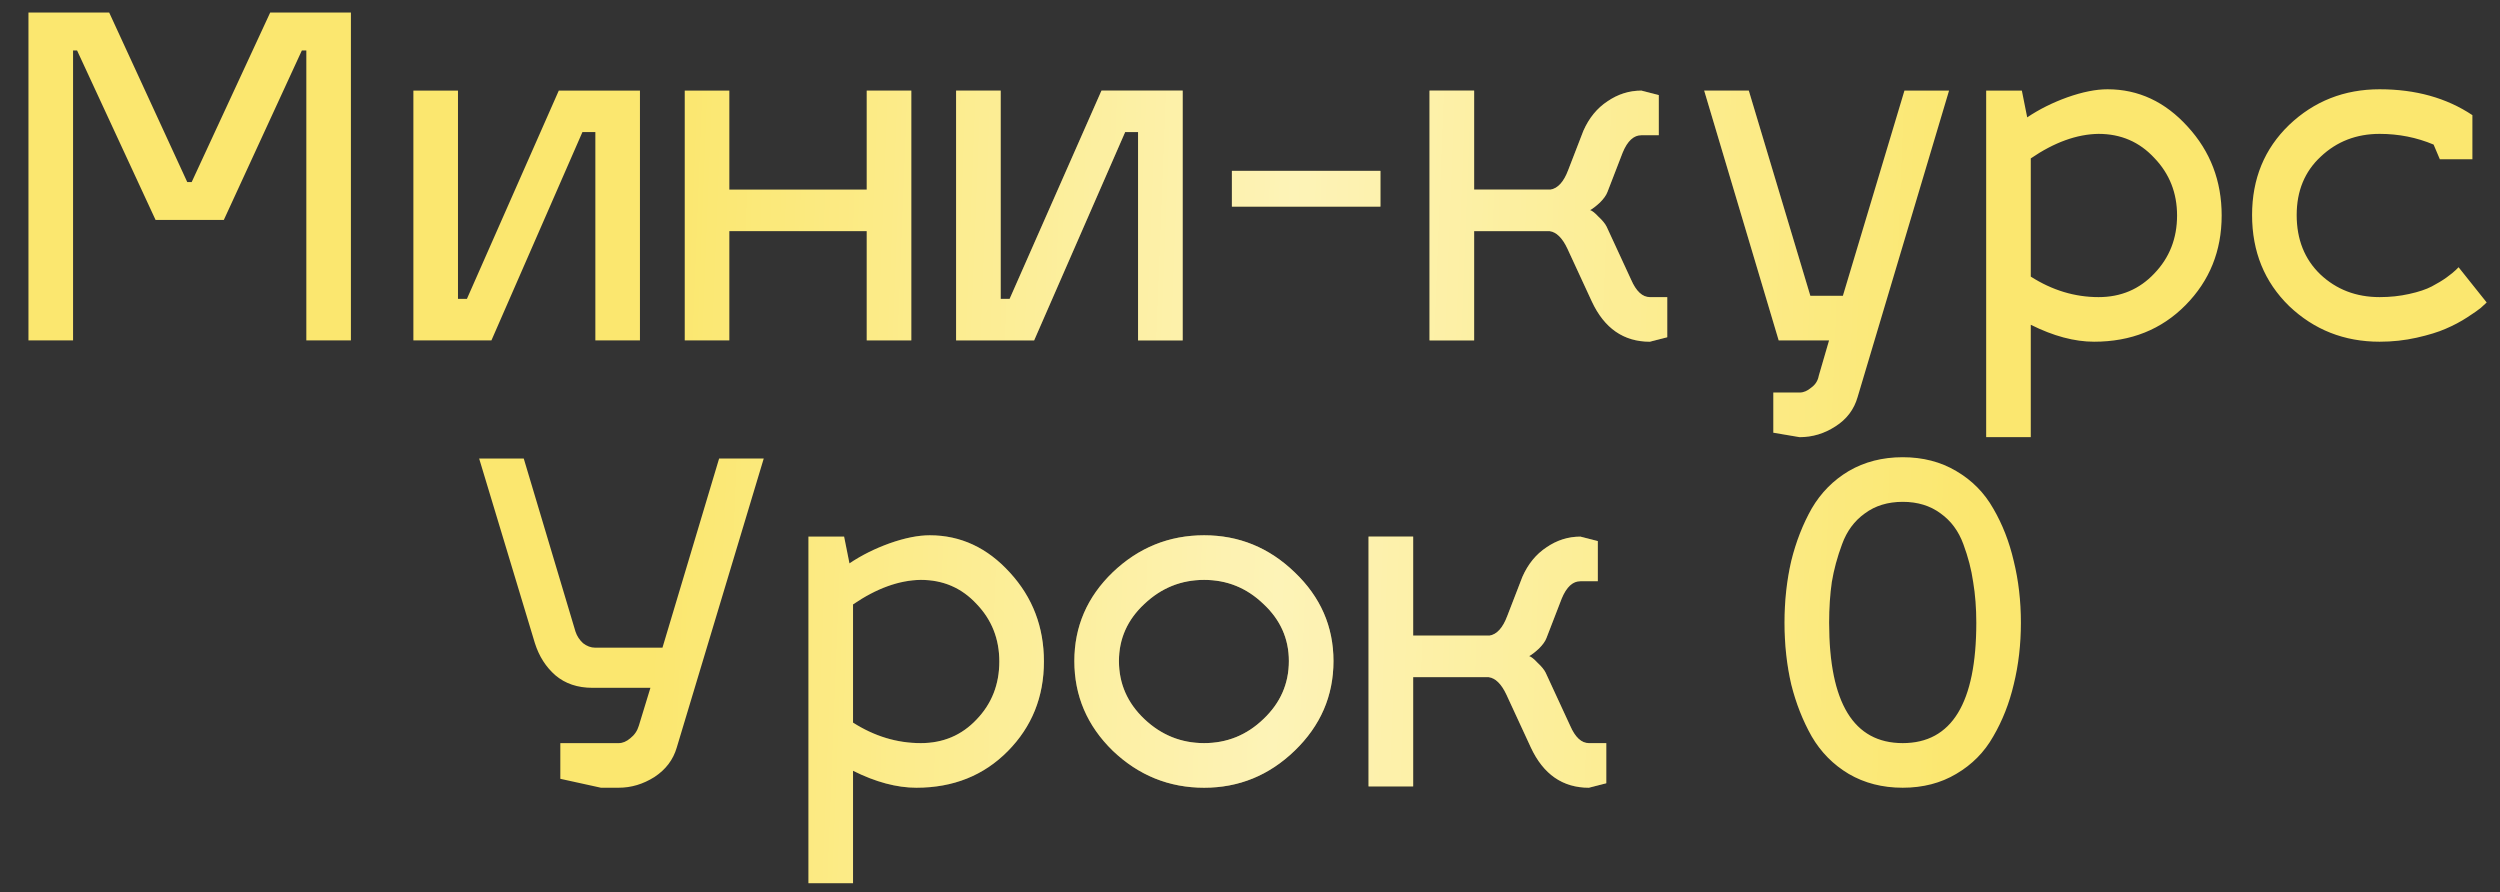
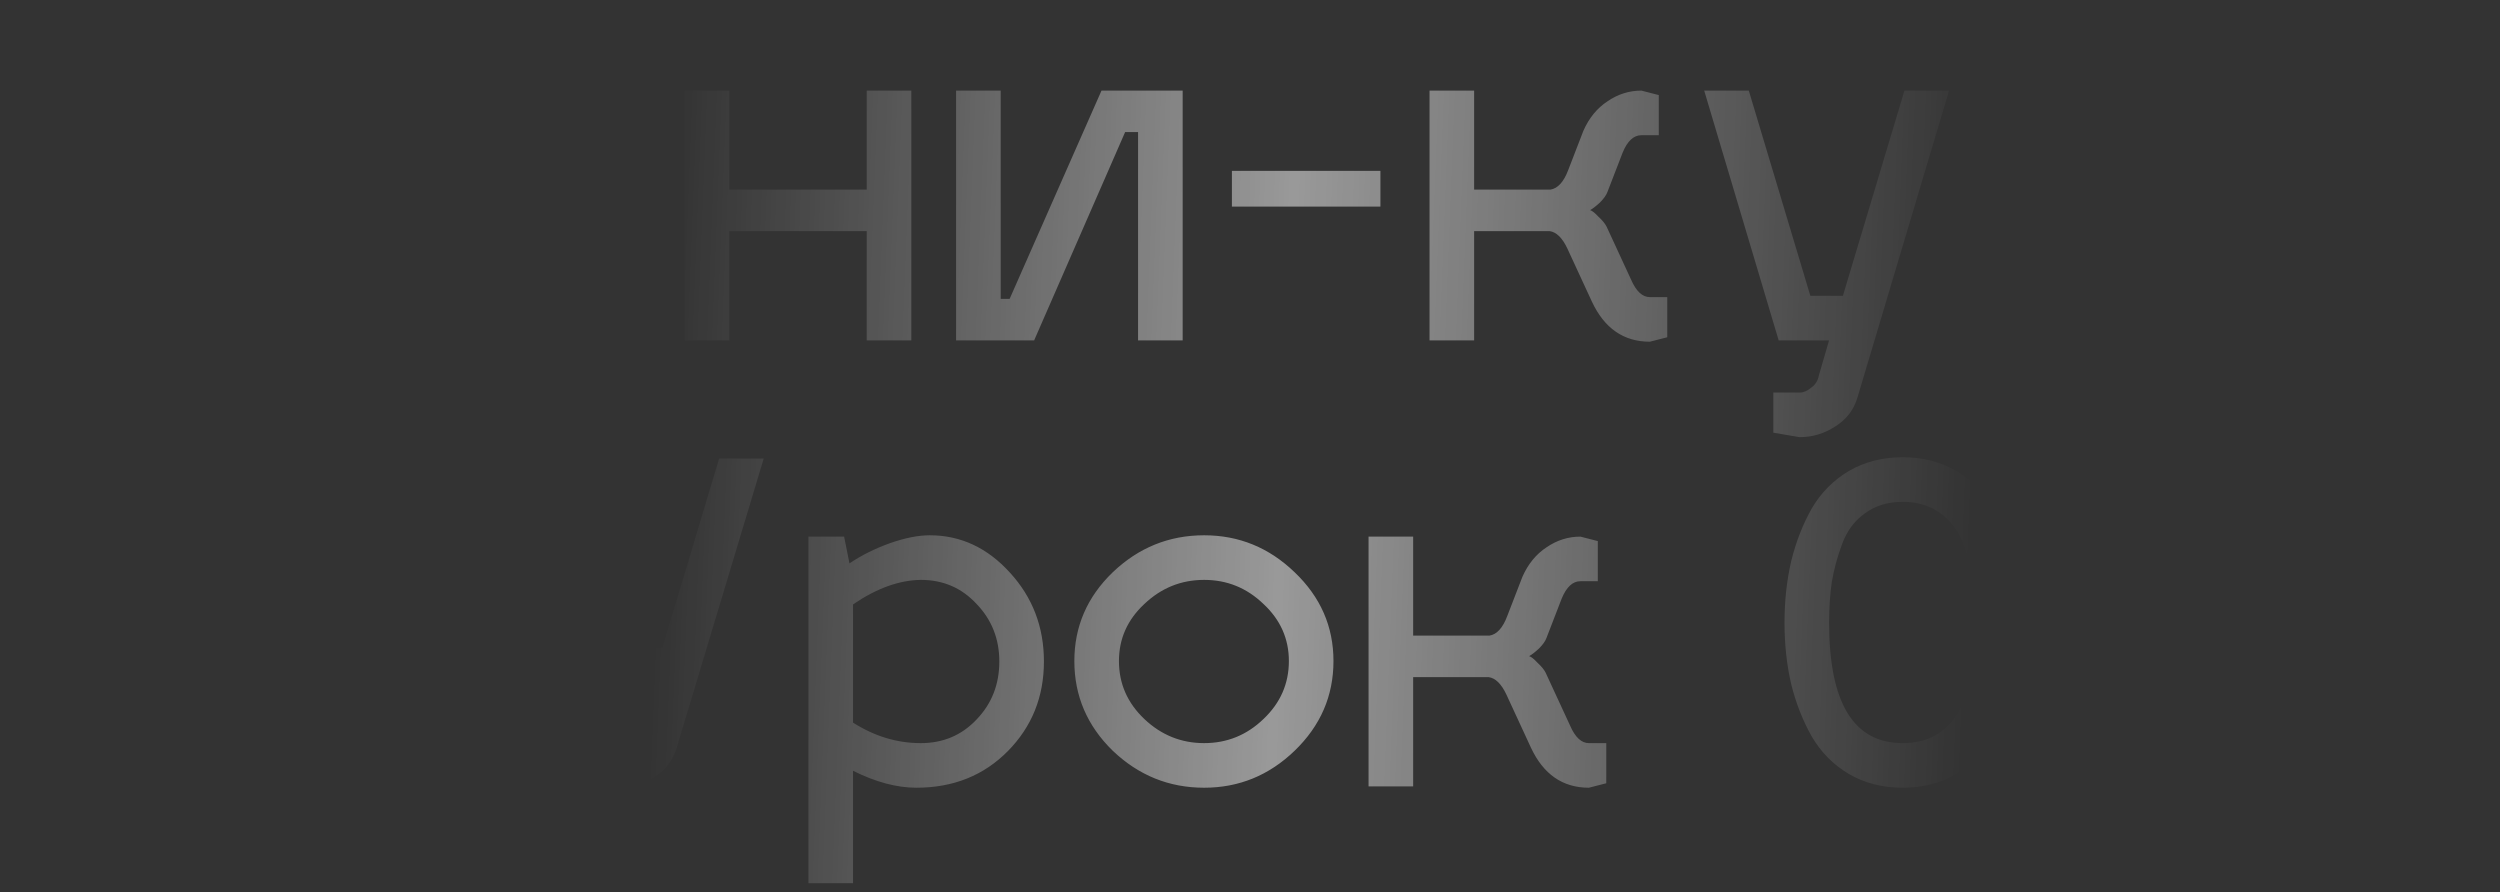
<svg xmlns="http://www.w3.org/2000/svg" width="213" height="76" viewBox="0 0 213 76" fill="none">
  <rect x="0" y="0" width="213" height="76" fill="#333333" stroke="none" />
-   <path d="M16.332 15.51L23.02 1.07H29.898V29H26.099V4.3H25.718L19.069 18.74H13.255L6.567 4.3H6.225V29H2.425V1.07H9.303L15.953 15.51H16.332ZM54.524 29H50.724V11.254H49.622L41.87 29H35.22V7.72H39.02V25.466H39.78L47.608 7.72H54.524V29ZM62.139 29H58.34V7.72H62.139V16.156H73.844V7.72H77.644V29H73.844V19.69H62.139V29ZM100.763 29H96.963V11.254H95.861L88.109 29H81.459V7.72H85.259V25.466H86.019L93.847 7.72H100.763V29ZM104.958 14.56H117.612V17.6H104.958V14.56ZM132.018 19.69H125.596V29H121.796V7.72H125.596V16.156H132.094C132.728 16.055 133.234 15.497 133.614 14.484L134.906 11.14C135.388 10.051 136.072 9.215 136.958 8.632C137.845 8.024 138.808 7.72 139.846 7.72L141.328 8.1V11.52H139.846C139.188 11.52 138.656 12.014 138.25 13.002L136.958 16.346C136.857 16.625 136.642 16.929 136.312 17.258C135.983 17.562 135.704 17.777 135.476 17.904C135.654 17.955 135.894 18.145 136.198 18.474C136.528 18.778 136.756 19.057 136.882 19.31L138.972 23.832C139.403 24.82 139.935 25.314 140.568 25.314H142.05V28.734L140.568 29.114C138.339 29.114 136.692 27.974 135.628 25.694L133.538 21.172C133.108 20.26 132.601 19.766 132.018 19.69ZM151.543 29L145.197 7.72H148.997L154.241 25.2H157.015L162.259 7.72H166.059L158.269 33.826C157.965 34.89 157.332 35.726 156.369 36.334C155.432 36.942 154.419 37.246 153.329 37.246L151.087 36.866V33.446H153.329C153.659 33.446 153.988 33.307 154.317 33.028C154.672 32.775 154.887 32.433 154.963 32.002L155.837 29H151.543ZM179.558 7.606C182.193 7.606 184.473 8.67 186.398 10.798C188.324 12.901 189.286 15.421 189.286 18.36C189.286 21.375 188.26 23.921 186.208 25.998C184.156 28.075 181.56 29.114 178.418 29.114C176.746 29.114 174.948 28.633 173.022 27.67V37.246H169.222V7.72H172.262L172.718 10C173.732 9.316 174.872 8.746 176.138 8.29C177.43 7.834 178.57 7.606 179.558 7.606ZM178.798 11.406C176.949 11.431 175.024 12.128 173.022 13.496V23.566C174.846 24.731 176.772 25.314 178.798 25.314C180.698 25.314 182.282 24.643 183.548 23.3C184.84 21.957 185.486 20.311 185.486 18.36C185.486 16.435 184.84 14.801 183.548 13.458C182.282 12.09 180.698 11.406 178.798 11.406ZM202.745 11.406C200.769 11.406 199.097 12.052 197.729 13.344C196.361 14.611 195.677 16.27 195.677 18.322C195.677 20.399 196.349 22.084 197.691 23.376C199.059 24.668 200.744 25.314 202.745 25.314C203.632 25.314 204.468 25.225 205.253 25.048C206.064 24.871 206.71 24.655 207.191 24.402C207.673 24.149 208.091 23.895 208.445 23.642C208.825 23.363 209.091 23.148 209.243 22.996L209.471 22.768L211.865 25.77C211.739 25.897 211.574 26.049 211.371 26.226C211.194 26.378 210.814 26.644 210.231 27.024C209.649 27.404 209.028 27.733 208.369 28.012C207.736 28.291 206.913 28.544 205.899 28.772C204.886 29 203.835 29.114 202.745 29.114C199.731 29.114 197.159 28.101 195.031 26.074C192.929 24.022 191.877 21.438 191.877 18.322C191.877 15.231 192.929 12.673 195.031 10.646C197.159 8.619 199.731 7.606 202.745 7.606C205.811 7.606 208.445 8.341 210.649 9.81V13.572H207.875L207.343 12.318C205.899 11.71 204.367 11.406 202.745 11.406ZM52.718 67.114H51.198L47.74 66.354V63.314H52.718C53.047 63.314 53.377 63.175 53.706 62.896C54.06 62.617 54.301 62.263 54.428 61.832L55.416 58.602H50.476C49.209 58.602 48.158 58.247 47.322 57.538C46.511 56.829 45.928 55.917 45.574 54.802L40.824 39.07H44.624L49.032 53.814C49.158 54.194 49.374 54.523 49.678 54.802C50.007 55.055 50.349 55.182 50.704 55.182H56.442L61.268 39.07H65.068L57.658 63.694C57.354 64.733 56.721 65.569 55.758 66.202C54.795 66.81 53.782 67.114 52.718 67.114ZM79.215 45.606C81.849 45.606 84.129 46.67 86.055 48.798C87.98 50.901 88.942 53.421 88.942 56.36C88.942 59.375 87.916 61.921 85.865 63.998C83.812 66.075 81.216 67.114 78.075 67.114C76.403 67.114 74.604 66.633 72.678 65.67V75.246H68.879V45.72H71.918L72.374 48C73.388 47.316 74.528 46.746 75.794 46.29C77.087 45.834 78.227 45.606 79.215 45.606ZM78.454 49.406C76.605 49.431 74.68 50.128 72.678 51.496V61.566C74.502 62.731 76.428 63.314 78.454 63.314C80.355 63.314 81.938 62.643 83.204 61.3C84.496 59.957 85.142 58.311 85.142 56.36C85.142 54.435 84.496 52.801 83.204 51.458C81.938 50.09 80.355 49.406 78.454 49.406ZM102.592 45.606C105.556 45.606 108.127 46.657 110.306 48.76C112.51 50.863 113.612 53.383 113.612 56.322C113.612 59.286 112.51 61.832 110.306 63.96C108.127 66.063 105.556 67.114 102.592 67.114C99.602 67.114 97.006 66.063 94.802 63.96C92.623 61.832 91.534 59.286 91.534 56.322C91.534 53.383 92.623 50.863 94.802 48.76C97.006 46.657 99.602 45.606 102.592 45.606ZM107.646 51.458C106.227 50.09 104.542 49.406 102.592 49.406C100.641 49.406 98.944 50.09 97.5 51.458C96.056 52.801 95.334 54.422 95.334 56.322C95.334 58.247 96.056 59.894 97.5 61.262C98.944 62.63 100.641 63.314 102.592 63.314C104.542 63.314 106.227 62.63 107.646 61.262C109.09 59.894 109.812 58.247 109.812 56.322C109.812 54.422 109.09 52.801 107.646 51.458ZM126.823 57.69H120.401V67H116.601V45.72H120.401V54.156H126.899C127.533 54.055 128.039 53.497 128.419 52.484L129.711 49.14C130.193 48.051 130.877 47.215 131.763 46.632C132.65 46.024 133.613 45.72 134.651 45.72L136.133 46.1V49.52H134.651C133.993 49.52 133.461 50.014 133.055 51.002L131.763 54.346C131.662 54.625 131.447 54.929 131.117 55.258C130.788 55.562 130.509 55.777 130.281 55.904C130.459 55.955 130.699 56.145 131.003 56.474C131.333 56.778 131.561 57.057 131.687 57.31L133.777 61.832C134.208 62.82 134.74 63.314 135.373 63.314H136.855V66.734L135.373 67.114C133.144 67.114 131.497 65.974 130.433 63.694L128.343 59.172C127.913 58.26 127.406 57.766 126.823 57.69ZM157.513 40.134C158.855 39.349 160.388 38.956 162.111 38.956C163.833 38.956 165.353 39.349 166.671 40.134C168.013 40.919 169.065 41.983 169.825 43.326C170.61 44.669 171.193 46.163 171.573 47.81C171.978 49.457 172.181 51.205 172.181 53.054C172.181 54.903 171.978 56.651 171.573 58.298C171.193 59.919 170.61 61.401 169.825 62.744C169.065 64.087 168.013 65.151 166.671 65.936C165.353 66.721 163.833 67.114 162.111 67.114C160.388 67.114 158.855 66.721 157.513 65.936C156.195 65.151 155.144 64.087 154.359 62.744C153.599 61.401 153.016 59.919 152.611 58.298C152.231 56.651 152.041 54.903 152.041 53.054C152.041 51.205 152.231 49.457 152.611 47.81C153.016 46.163 153.599 44.669 154.359 43.326C155.144 41.983 156.195 40.919 157.513 40.134ZM155.841 53.054C155.841 59.894 157.931 63.314 162.111 63.314C166.291 63.314 168.381 59.894 168.381 53.054C168.381 51.813 168.292 50.66 168.115 49.596C167.963 48.532 167.684 47.455 167.279 46.366C166.873 45.251 166.227 44.377 165.341 43.744C164.454 43.085 163.377 42.756 162.111 42.756C160.844 42.756 159.767 43.085 158.881 43.744C157.994 44.377 157.348 45.251 156.943 46.366C156.537 47.455 156.246 48.532 156.069 49.596C155.917 50.66 155.841 51.813 155.841 53.054Z" fill="#FBE76F" />
  <path d="M16.332 15.51L23.02 1.07H29.898V29H26.099V4.3H25.718L19.069 18.74H13.255L6.567 4.3H6.225V29H2.425V1.07H9.303L15.953 15.51H16.332ZM54.524 29H50.724V11.254H49.622L41.87 29H35.22V7.72H39.02V25.466H39.78L47.608 7.72H54.524V29ZM62.139 29H58.34V7.72H62.139V16.156H73.844V7.72H77.644V29H73.844V19.69H62.139V29ZM100.763 29H96.963V11.254H95.861L88.109 29H81.459V7.72H85.259V25.466H86.019L93.847 7.72H100.763V29ZM104.958 14.56H117.612V17.6H104.958V14.56ZM132.018 19.69H125.596V29H121.796V7.72H125.596V16.156H132.094C132.728 16.055 133.234 15.497 133.614 14.484L134.906 11.14C135.388 10.051 136.072 9.215 136.958 8.632C137.845 8.024 138.808 7.72 139.846 7.72L141.328 8.1V11.52H139.846C139.188 11.52 138.656 12.014 138.25 13.002L136.958 16.346C136.857 16.625 136.642 16.929 136.312 17.258C135.983 17.562 135.704 17.777 135.476 17.904C135.654 17.955 135.894 18.145 136.198 18.474C136.528 18.778 136.756 19.057 136.882 19.31L138.972 23.832C139.403 24.82 139.935 25.314 140.568 25.314H142.05V28.734L140.568 29.114C138.339 29.114 136.692 27.974 135.628 25.694L133.538 21.172C133.108 20.26 132.601 19.766 132.018 19.69ZM151.543 29L145.197 7.72H148.997L154.241 25.2H157.015L162.259 7.72H166.059L158.269 33.826C157.965 34.89 157.332 35.726 156.369 36.334C155.432 36.942 154.419 37.246 153.329 37.246L151.087 36.866V33.446H153.329C153.659 33.446 153.988 33.307 154.317 33.028C154.672 32.775 154.887 32.433 154.963 32.002L155.837 29H151.543ZM179.558 7.606C182.193 7.606 184.473 8.67 186.398 10.798C188.324 12.901 189.286 15.421 189.286 18.36C189.286 21.375 188.26 23.921 186.208 25.998C184.156 28.075 181.56 29.114 178.418 29.114C176.746 29.114 174.948 28.633 173.022 27.67V37.246H169.222V7.72H172.262L172.718 10C173.732 9.316 174.872 8.746 176.138 8.29C177.43 7.834 178.57 7.606 179.558 7.606ZM178.798 11.406C176.949 11.431 175.024 12.128 173.022 13.496V23.566C174.846 24.731 176.772 25.314 178.798 25.314C180.698 25.314 182.282 24.643 183.548 23.3C184.84 21.957 185.486 20.311 185.486 18.36C185.486 16.435 184.84 14.801 183.548 13.458C182.282 12.09 180.698 11.406 178.798 11.406ZM202.745 11.406C200.769 11.406 199.097 12.052 197.729 13.344C196.361 14.611 195.677 16.27 195.677 18.322C195.677 20.399 196.349 22.084 197.691 23.376C199.059 24.668 200.744 25.314 202.745 25.314C203.632 25.314 204.468 25.225 205.253 25.048C206.064 24.871 206.71 24.655 207.191 24.402C207.673 24.149 208.091 23.895 208.445 23.642C208.825 23.363 209.091 23.148 209.243 22.996L209.471 22.768L211.865 25.77C211.739 25.897 211.574 26.049 211.371 26.226C211.194 26.378 210.814 26.644 210.231 27.024C209.649 27.404 209.028 27.733 208.369 28.012C207.736 28.291 206.913 28.544 205.899 28.772C204.886 29 203.835 29.114 202.745 29.114C199.731 29.114 197.159 28.101 195.031 26.074C192.929 24.022 191.877 21.438 191.877 18.322C191.877 15.231 192.929 12.673 195.031 10.646C197.159 8.619 199.731 7.606 202.745 7.606C205.811 7.606 208.445 8.341 210.649 9.81V13.572H207.875L207.343 12.318C205.899 11.71 204.367 11.406 202.745 11.406ZM52.718 67.114H51.198L47.74 66.354V63.314H52.718C53.047 63.314 53.377 63.175 53.706 62.896C54.06 62.617 54.301 62.263 54.428 61.832L55.416 58.602H50.476C49.209 58.602 48.158 58.247 47.322 57.538C46.511 56.829 45.928 55.917 45.574 54.802L40.824 39.07H44.624L49.032 53.814C49.158 54.194 49.374 54.523 49.678 54.802C50.007 55.055 50.349 55.182 50.704 55.182H56.442L61.268 39.07H65.068L57.658 63.694C57.354 64.733 56.721 65.569 55.758 66.202C54.795 66.81 53.782 67.114 52.718 67.114ZM79.215 45.606C81.849 45.606 84.129 46.67 86.055 48.798C87.98 50.901 88.942 53.421 88.942 56.36C88.942 59.375 87.916 61.921 85.865 63.998C83.812 66.075 81.216 67.114 78.075 67.114C76.403 67.114 74.604 66.633 72.678 65.67V75.246H68.879V45.72H71.918L72.374 48C73.388 47.316 74.528 46.746 75.794 46.29C77.087 45.834 78.227 45.606 79.215 45.606ZM78.454 49.406C76.605 49.431 74.68 50.128 72.678 51.496V61.566C74.502 62.731 76.428 63.314 78.454 63.314C80.355 63.314 81.938 62.643 83.204 61.3C84.496 59.957 85.142 58.311 85.142 56.36C85.142 54.435 84.496 52.801 83.204 51.458C81.938 50.09 80.355 49.406 78.454 49.406ZM102.592 45.606C105.556 45.606 108.127 46.657 110.306 48.76C112.51 50.863 113.612 53.383 113.612 56.322C113.612 59.286 112.51 61.832 110.306 63.96C108.127 66.063 105.556 67.114 102.592 67.114C99.602 67.114 97.006 66.063 94.802 63.96C92.623 61.832 91.534 59.286 91.534 56.322C91.534 53.383 92.623 50.863 94.802 48.76C97.006 46.657 99.602 45.606 102.592 45.606ZM107.646 51.458C106.227 50.09 104.542 49.406 102.592 49.406C100.641 49.406 98.944 50.09 97.5 51.458C96.056 52.801 95.334 54.422 95.334 56.322C95.334 58.247 96.056 59.894 97.5 61.262C98.944 62.63 100.641 63.314 102.592 63.314C104.542 63.314 106.227 62.63 107.646 61.262C109.09 59.894 109.812 58.247 109.812 56.322C109.812 54.422 109.09 52.801 107.646 51.458ZM126.823 57.69H120.401V67H116.601V45.72H120.401V54.156H126.899C127.533 54.055 128.039 53.497 128.419 52.484L129.711 49.14C130.193 48.051 130.877 47.215 131.763 46.632C132.65 46.024 133.613 45.72 134.651 45.72L136.133 46.1V49.52H134.651C133.993 49.52 133.461 50.014 133.055 51.002L131.763 54.346C131.662 54.625 131.447 54.929 131.117 55.258C130.788 55.562 130.509 55.777 130.281 55.904C130.459 55.955 130.699 56.145 131.003 56.474C131.333 56.778 131.561 57.057 131.687 57.31L133.777 61.832C134.208 62.82 134.74 63.314 135.373 63.314H136.855V66.734L135.373 67.114C133.144 67.114 131.497 65.974 130.433 63.694L128.343 59.172C127.913 58.26 127.406 57.766 126.823 57.69ZM157.513 40.134C158.855 39.349 160.388 38.956 162.111 38.956C163.833 38.956 165.353 39.349 166.671 40.134C168.013 40.919 169.065 41.983 169.825 43.326C170.61 44.669 171.193 46.163 171.573 47.81C171.978 49.457 172.181 51.205 172.181 53.054C172.181 54.903 171.978 56.651 171.573 58.298C171.193 59.919 170.61 61.401 169.825 62.744C169.065 64.087 168.013 65.151 166.671 65.936C165.353 66.721 163.833 67.114 162.111 67.114C160.388 67.114 158.855 66.721 157.513 65.936C156.195 65.151 155.144 64.087 154.359 62.744C153.599 61.401 153.016 59.919 152.611 58.298C152.231 56.651 152.041 54.903 152.041 53.054C152.041 51.205 152.231 49.457 152.611 47.81C153.016 46.163 153.599 44.669 154.359 43.326C155.144 41.983 156.195 40.919 157.513 40.134ZM155.841 53.054C155.841 59.894 157.931 63.314 162.111 63.314C166.291 63.314 168.381 59.894 168.381 53.054C168.381 51.813 168.292 50.66 168.115 49.596C167.963 48.532 167.684 47.455 167.279 46.366C166.873 45.251 166.227 44.377 165.341 43.744C164.454 43.085 163.377 42.756 162.111 42.756C160.844 42.756 159.767 43.085 158.881 43.744C157.994 44.377 157.348 45.251 156.943 46.366C156.537 47.455 156.246 48.532 156.069 49.596C155.917 50.66 155.841 51.813 155.841 53.054Z" fill="url(#paint0_linear)" fill-opacity="0.5" />
  <defs>
    <linearGradient id="paint0_linear" x1="56.769" y1="27.5" x2="168.453" y2="31.903" gradientUnits="userSpaceOnUse">
      <stop stop-color="white" stop-opacity="0" />
      <stop offset="0.474" stop-color="white" />
      <stop offset="1" stop-color="white" stop-opacity="0" />
    </linearGradient>
  </defs>
</svg>